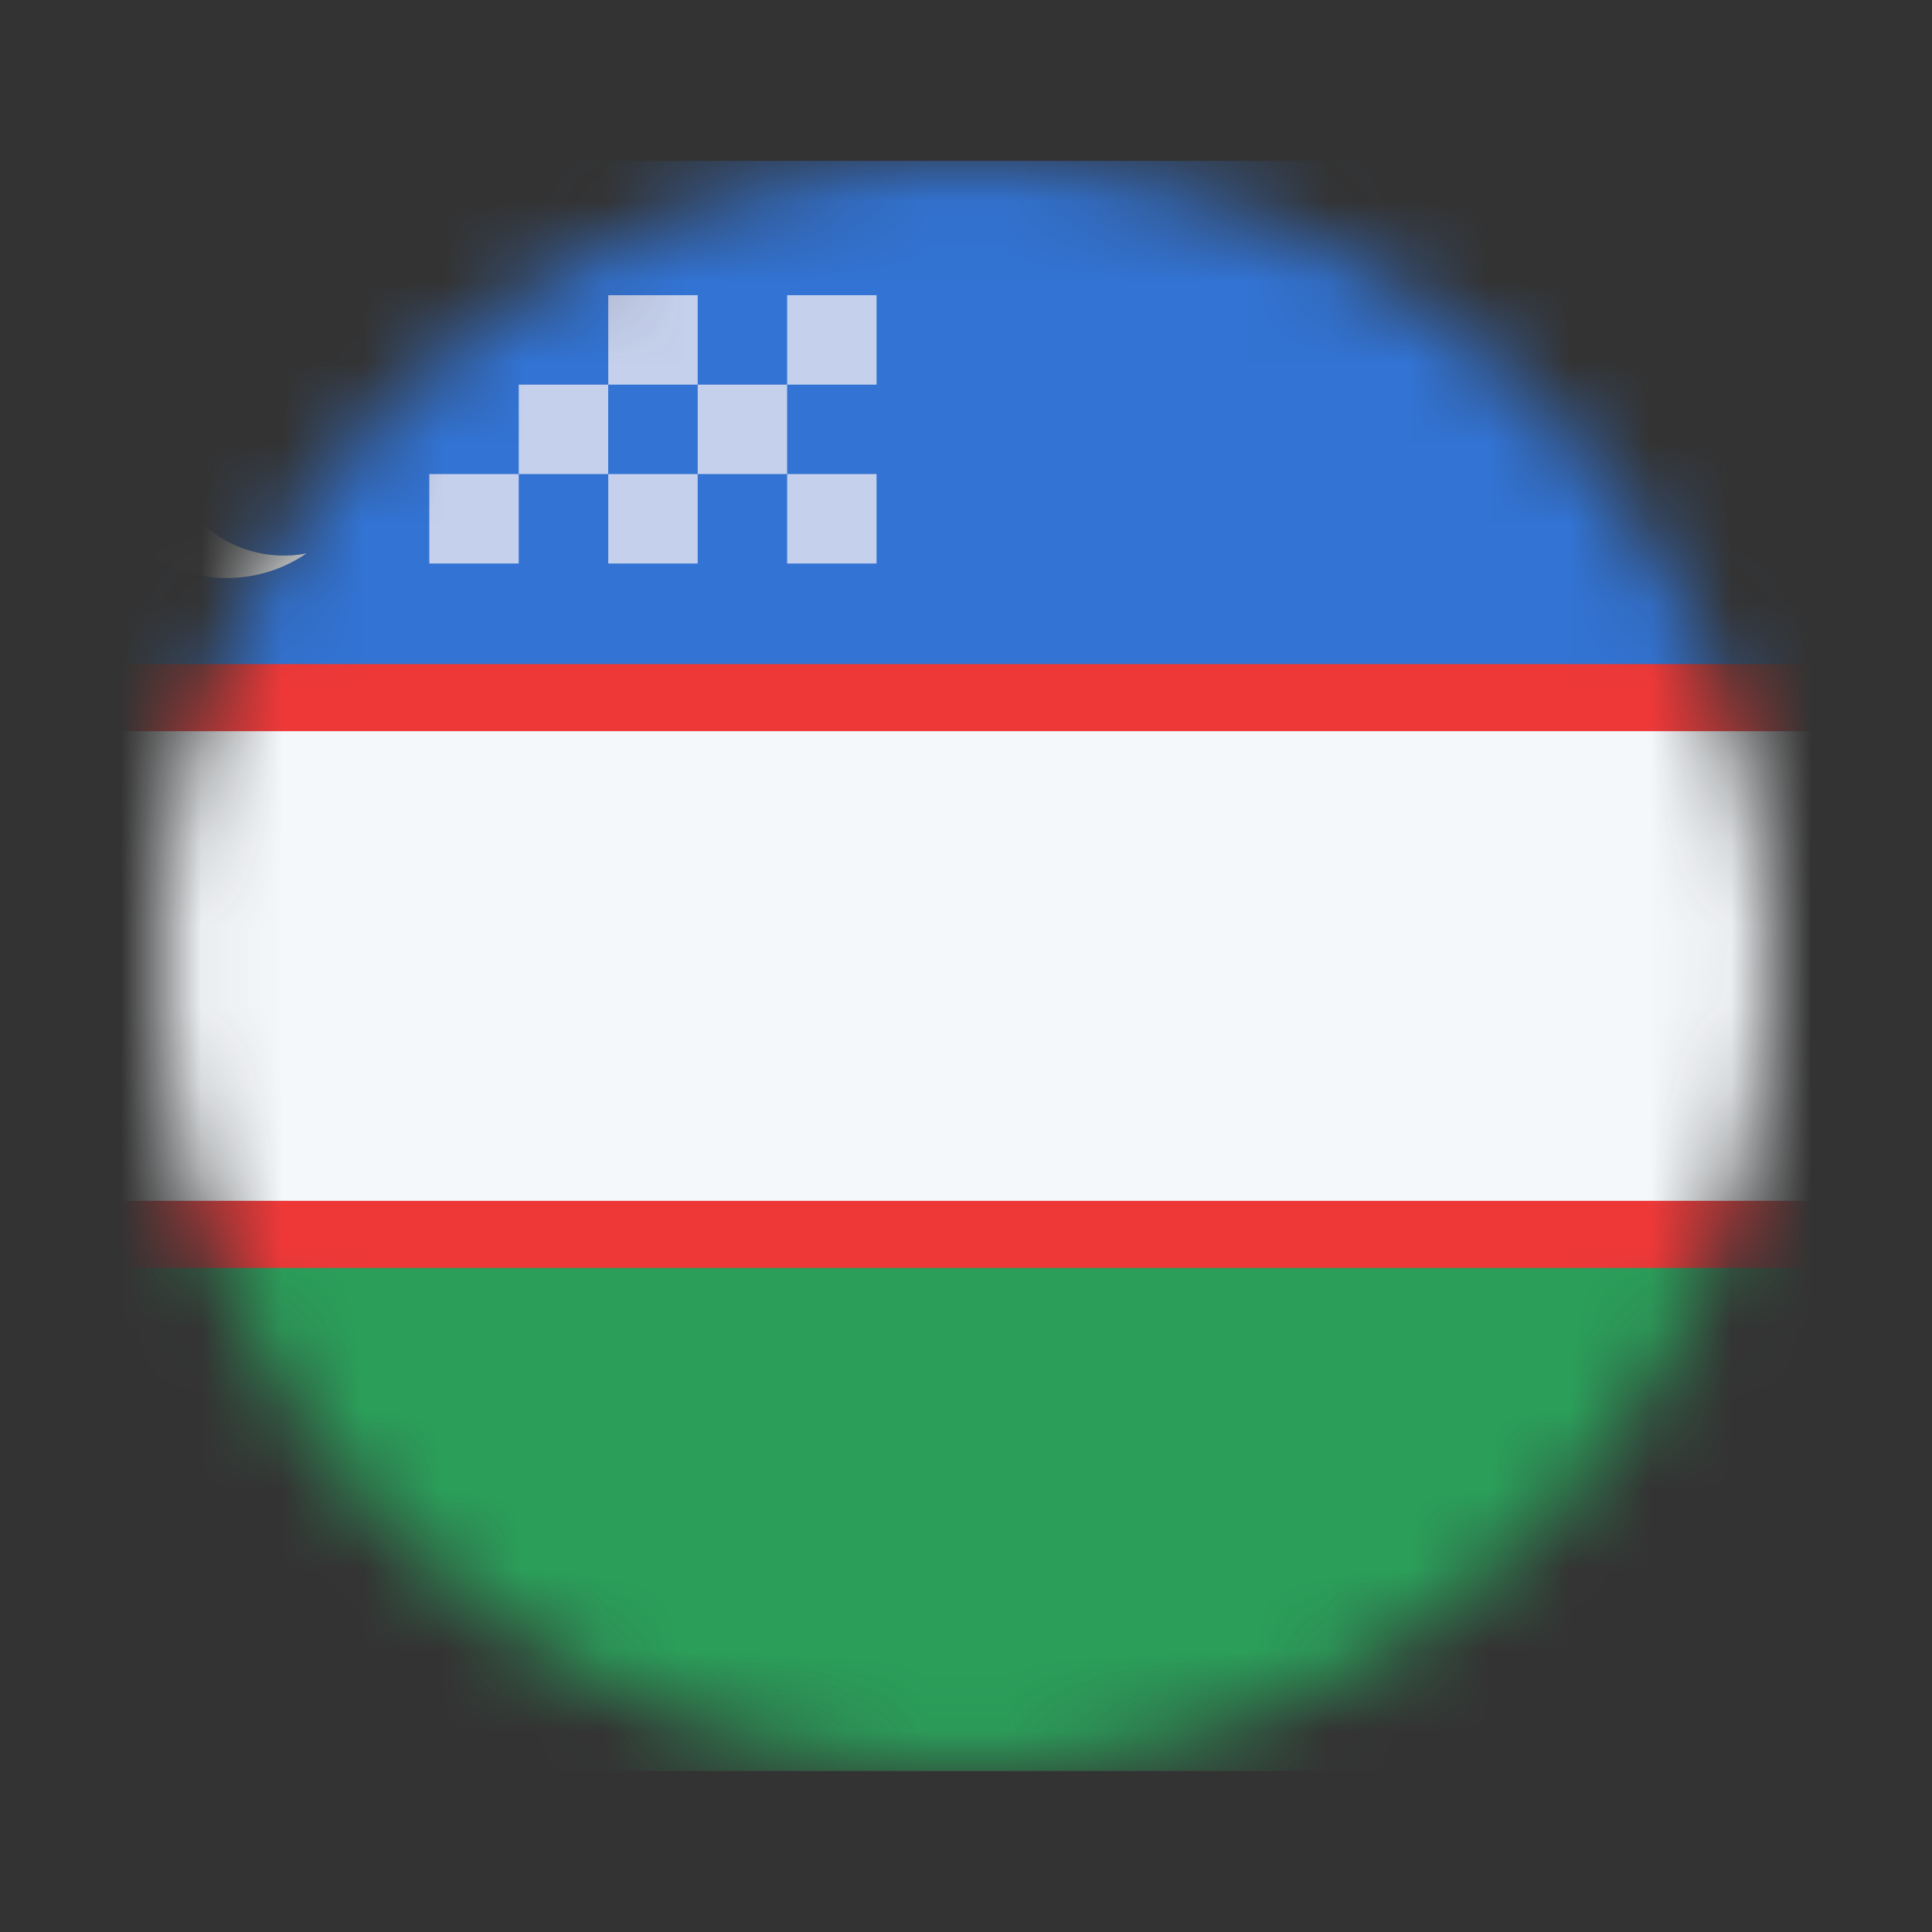
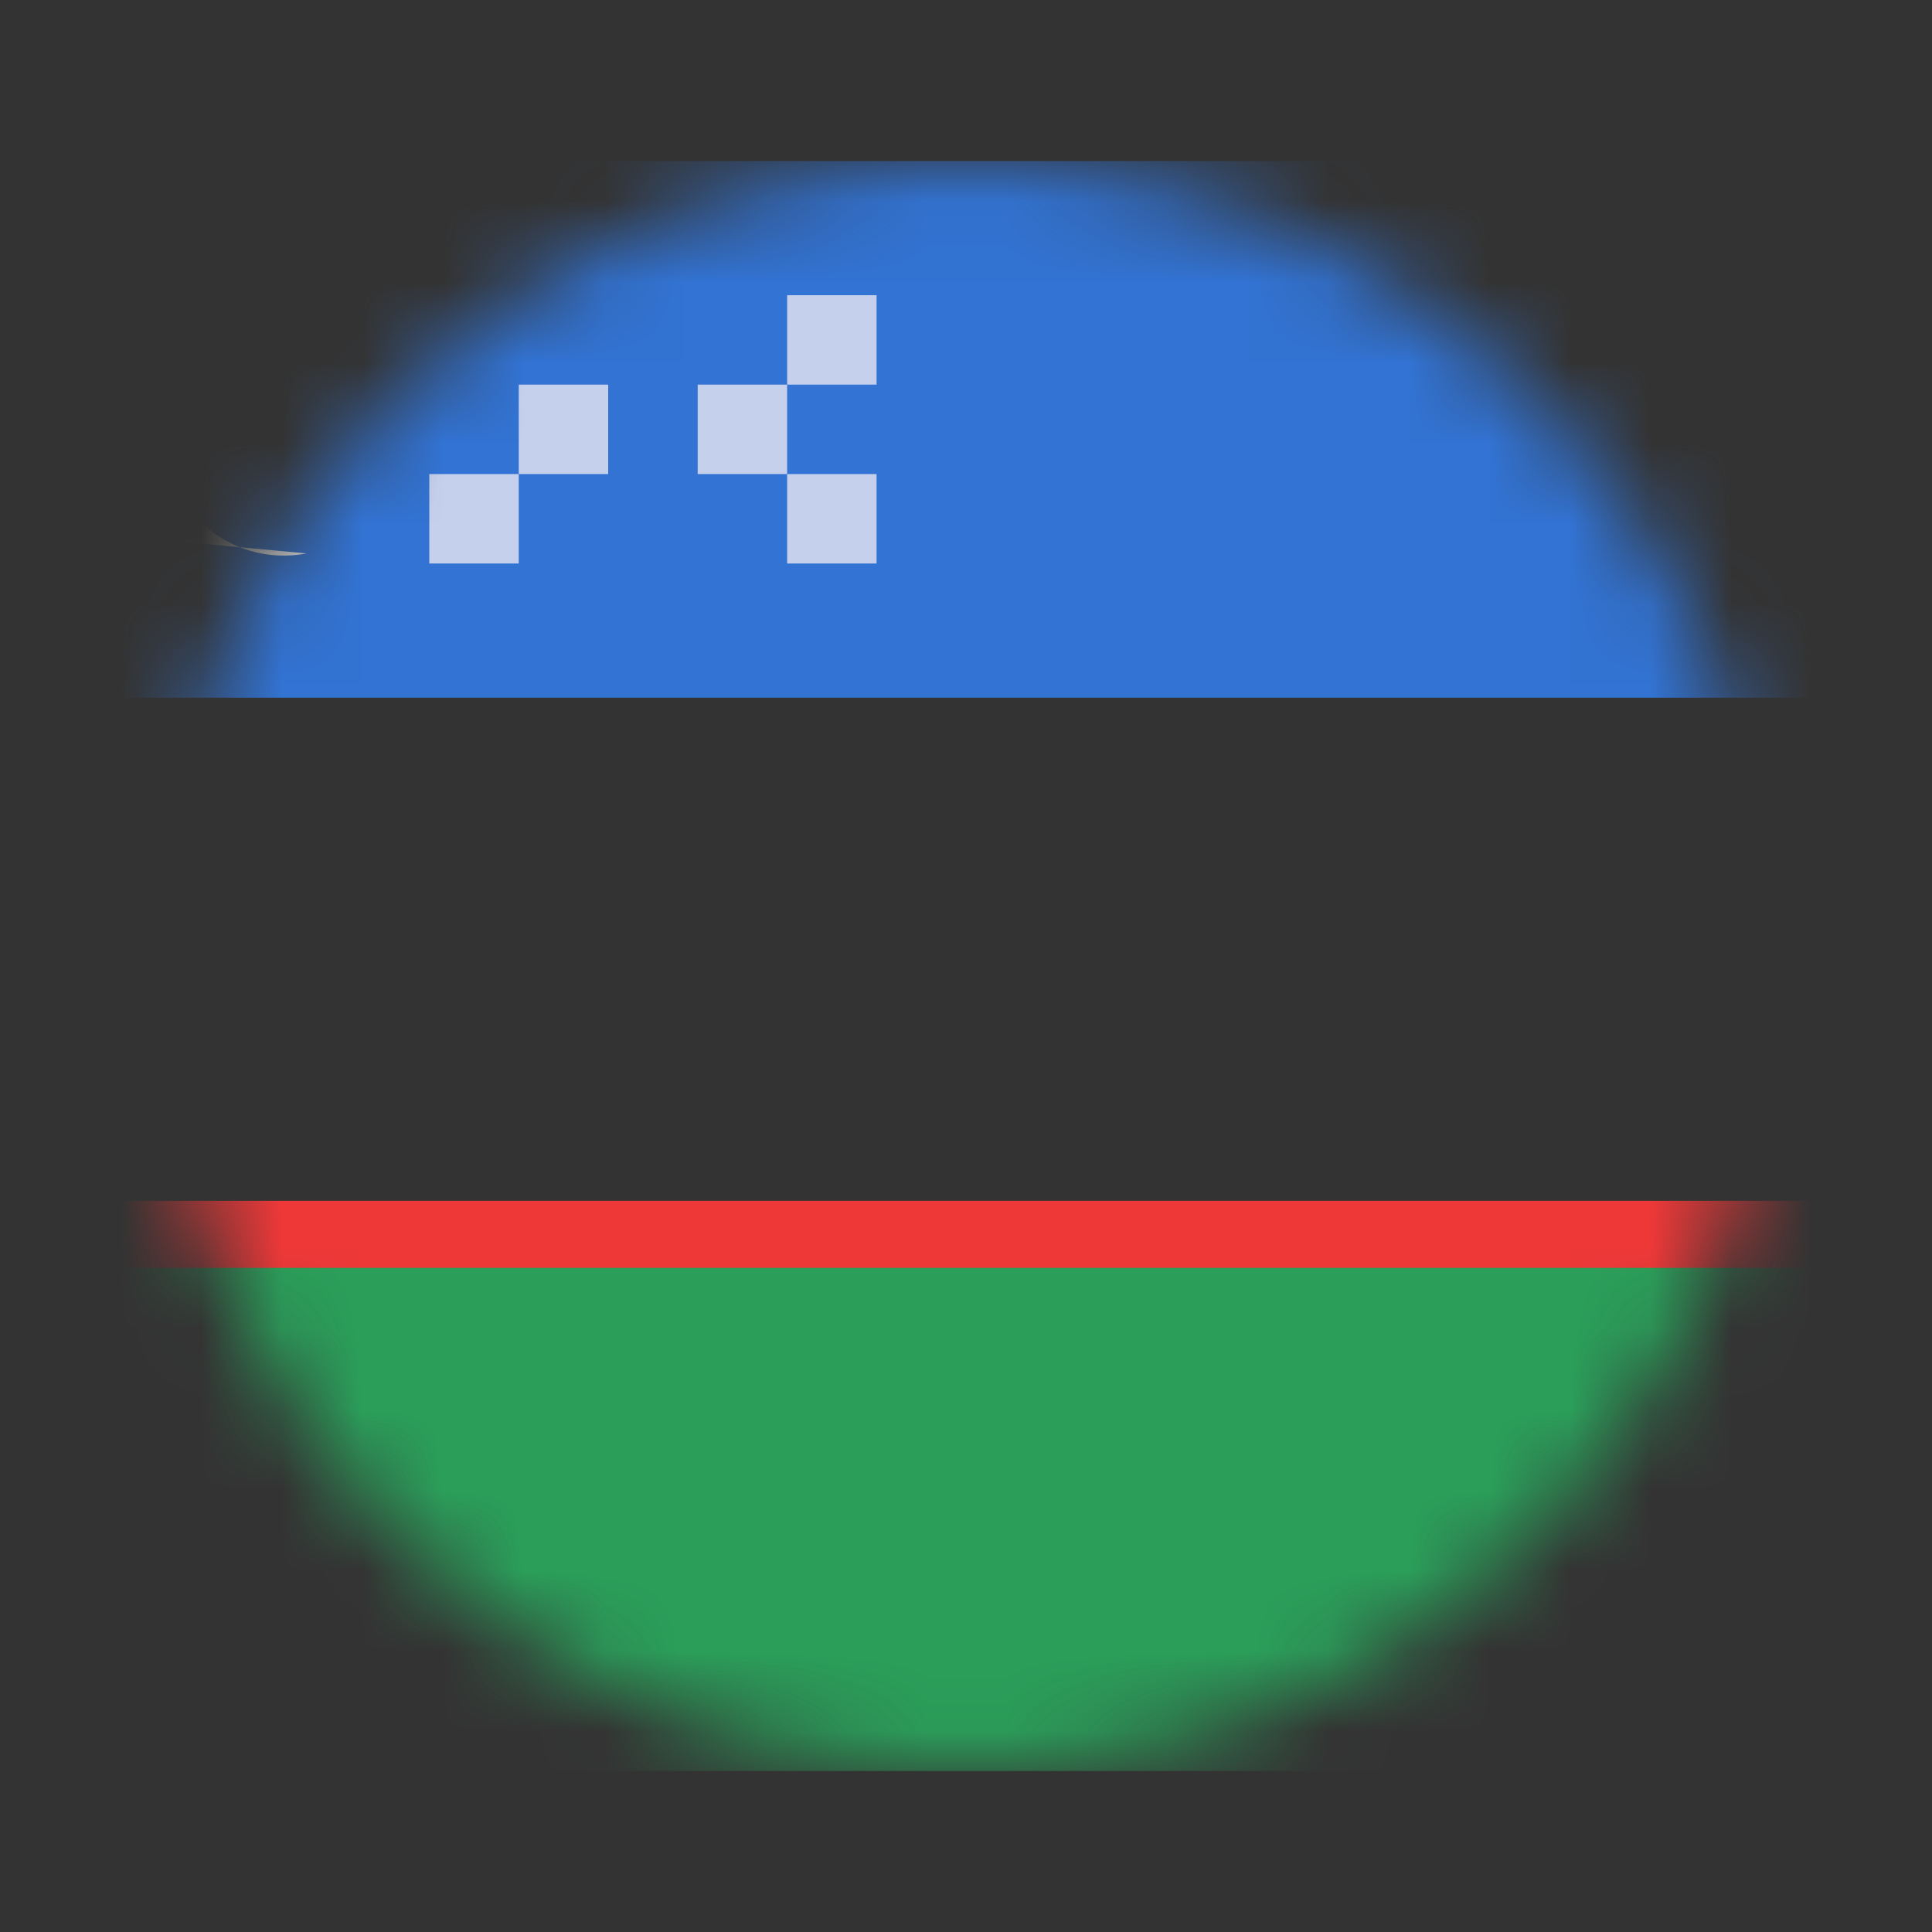
<svg xmlns="http://www.w3.org/2000/svg" width="24" height="24" viewBox="0 0 24 24" fill="none">
  <rect x="0" y="0" width="24" height="24" fill="#333333" stroke="none" />
  <mask id="mask0_201_533" style="mask-type:alpha" maskUnits="userSpaceOnUse" x="2" y="2" width="20" height="20">
    <circle cx="12" cy="12" r="10" fill="#D9D9D9" />
  </mask>
  <g mask="url(#mask0_201_533)">
    <rect x="-1.333" y="2" width="26.667" height="6.667" fill="#3273D3" />
-     <rect x="-1.333" y="2" width="26.667" height="6.25" fill="#3273D3" />
-     <rect x="-1.333" y="8.667" width="26.667" height="6.667" fill="#F5F8FB" />
    <rect x="-1.333" y="15.333" width="26.667" height="6.667" fill="#2B9F5A" />
-     <path d="M3.807 6.875C3.341 6.965 2.84 6.83 2.479 6.469C1.902 5.892 1.902 4.955 2.479 4.378C2.84 4.017 3.341 3.881 3.807 3.972C3.123 3.504 2.183 3.574 1.576 4.181C0.89 4.867 0.89 5.98 1.576 6.666C2.183 7.273 3.123 7.343 3.807 6.875Z" fill="#F5F8FB" />
-     <rect x="-1.333" y="8.25" width="26.667" height="0.833" fill="#EE3838" />
+     <path d="M3.807 6.875C3.341 6.965 2.84 6.83 2.479 6.469C1.902 5.892 1.902 4.955 2.479 4.378C2.84 4.017 3.341 3.881 3.807 3.972C3.123 3.504 2.183 3.574 1.576 4.181C0.89 4.867 0.89 5.98 1.576 6.666Z" fill="#F5F8FB" />
    <rect x="-1.333" y="14.917" width="26.667" height="0.833" fill="#EE3838" />
-     <rect x="7.556" y="3.667" width="1.111" height="1.111" fill="#C5D0EC" />
    <rect x="9.778" y="3.667" width="1.111" height="1.111" fill="#C5D0EC" />
    <rect x="5.333" y="5.889" width="1.111" height="1.111" fill="#C5D0EC" />
-     <rect x="7.556" y="5.889" width="1.111" height="1.111" fill="#C5D0EC" />
    <rect x="6.444" y="4.778" width="1.111" height="1.111" fill="#C5D0EC" />
    <rect x="8.667" y="4.778" width="1.111" height="1.111" fill="#C5D0EC" />
    <rect x="9.778" y="5.889" width="1.111" height="1.111" fill="#C5D0EC" />
  </g>
</svg>